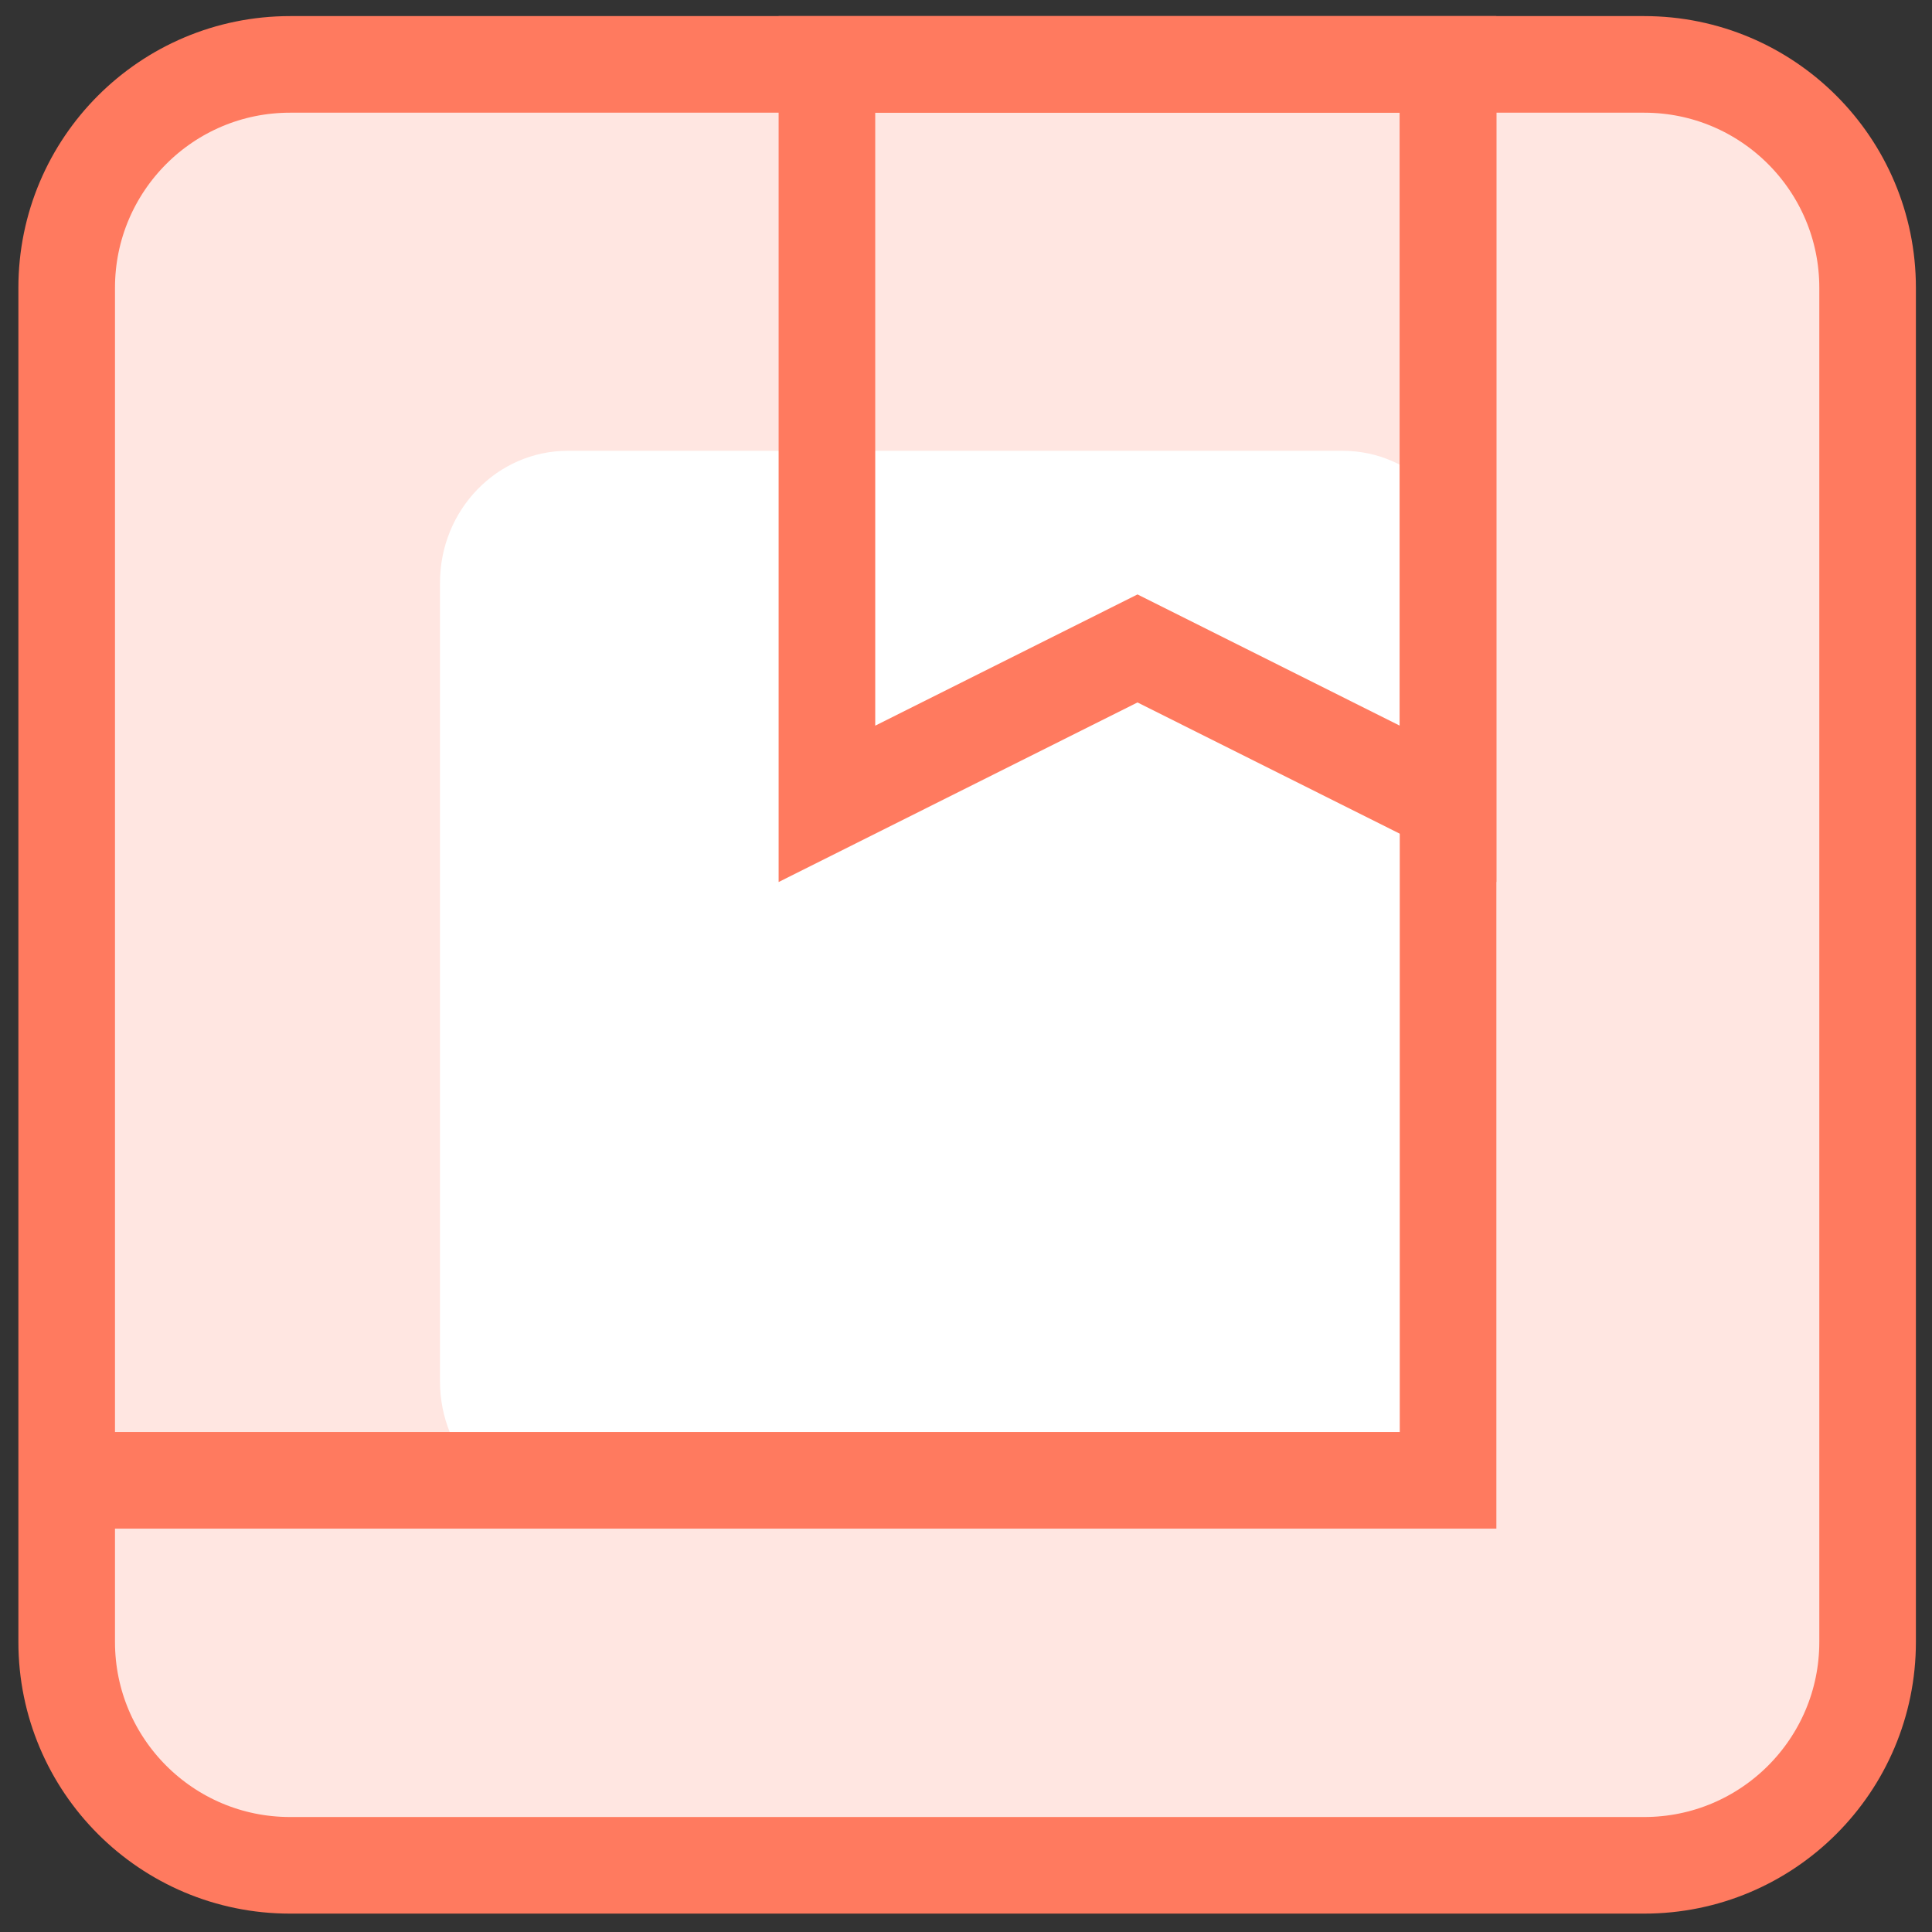
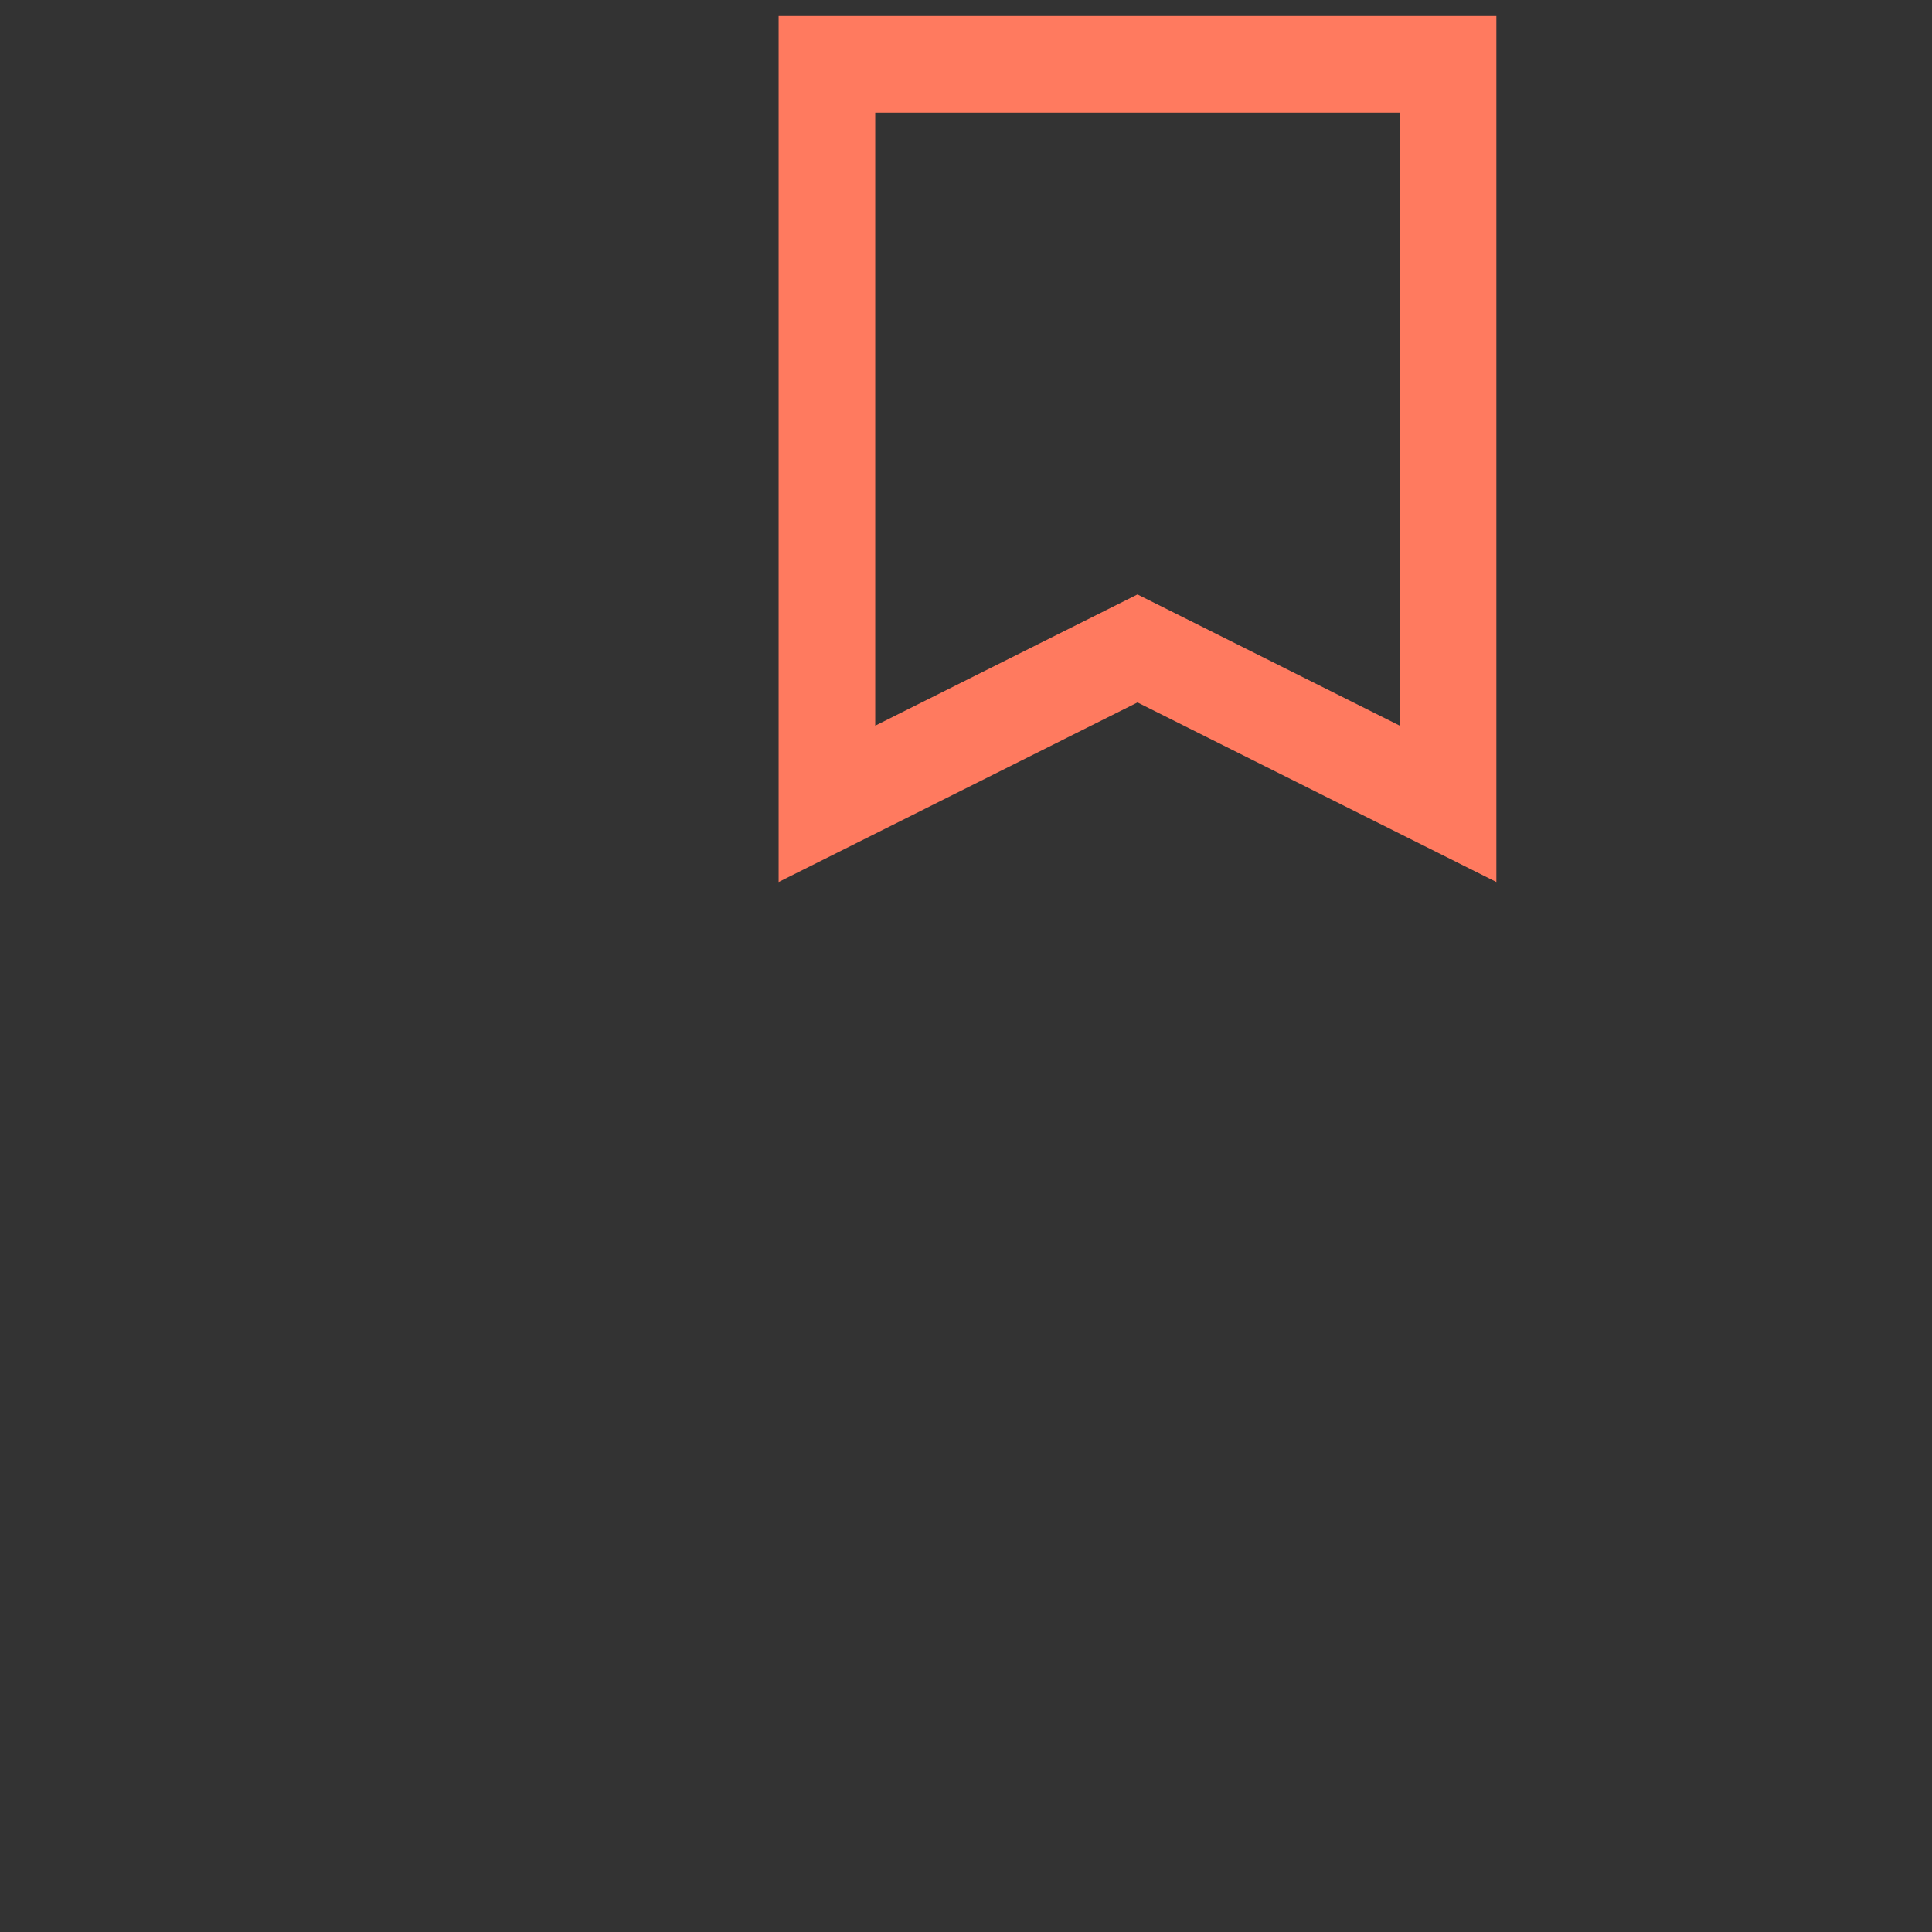
<svg xmlns="http://www.w3.org/2000/svg" width="60" height="60" viewBox="0 0 60 60" fill="none">
  <rect x="0" y="0" width="60" height="60" fill="#333333" stroke="none" />
-   <path d="M51.128 2.883H9.776C6.008 2.883 2.954 5.938 2.954 9.705V51.058C2.954 54.826 6.008 57.88 9.776 57.88H51.128C54.896 57.88 57.95 54.826 57.95 51.058V9.705C57.95 5.938 54.896 2.883 51.128 2.883Z" fill="#FFE6E1" />
-   <path d="M41.696 14H17.634C15.442 14 13.665 15.833 13.665 18.093V42.907C13.665 45.167 15.442 47 17.634 47H41.696C43.888 47 45.665 45.167 45.665 42.907V18.093C45.665 15.833 43.888 14 41.696 14Z" fill="white" />
-   <path d="M51.062 2H9.008C5.177 2 2.071 5.106 2.071 8.938V50.992C2.071 54.823 5.177 57.929 9.008 57.929H51.062C54.894 57.929 58 54.823 58 50.992V8.938C58 5.106 54.894 2 51.062 2Z" stroke="#FF7A5F" stroke-width="3" stroke-miterlimit="10" />
-   <path d="M44.971 2V45.973H2" stroke="#FF7A5F" stroke-width="3" stroke-miterlimit="10" />
  <path d="M44.971 24.964L35.326 20.138L25.681 24.964V2H44.971V24.964Z" stroke="#FF7A5F" stroke-width="3" stroke-miterlimit="10" />
</svg>